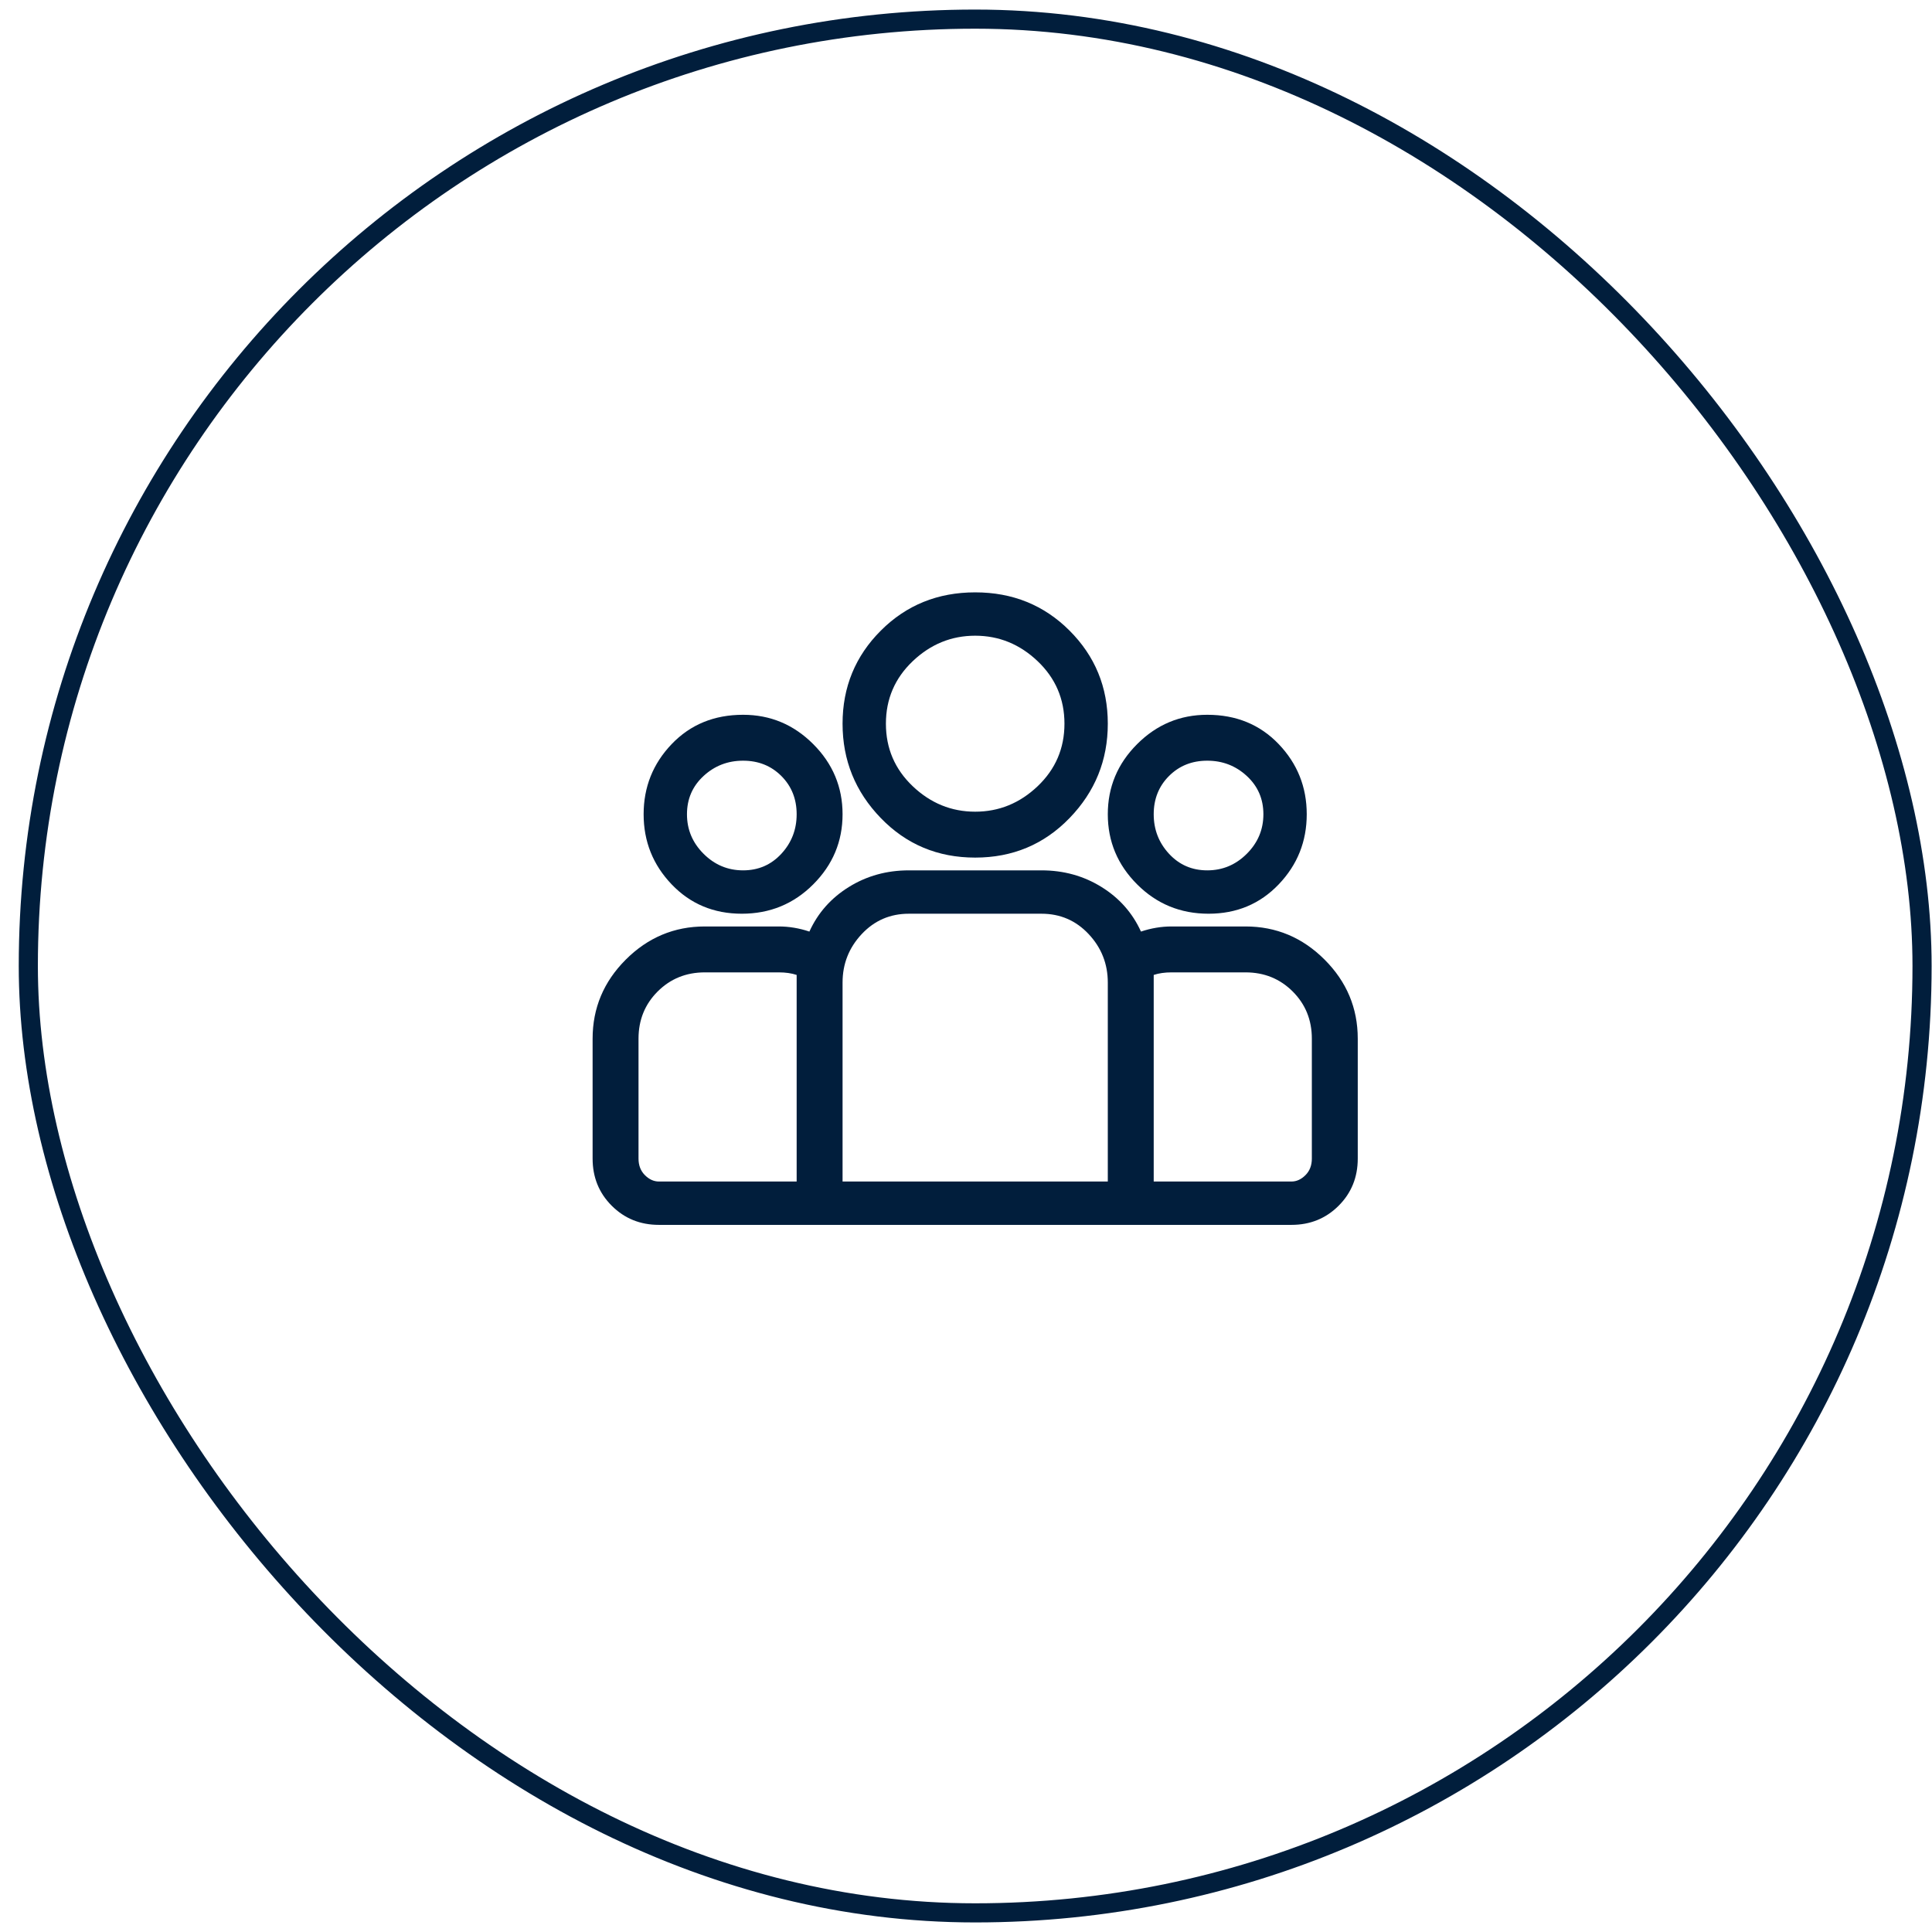
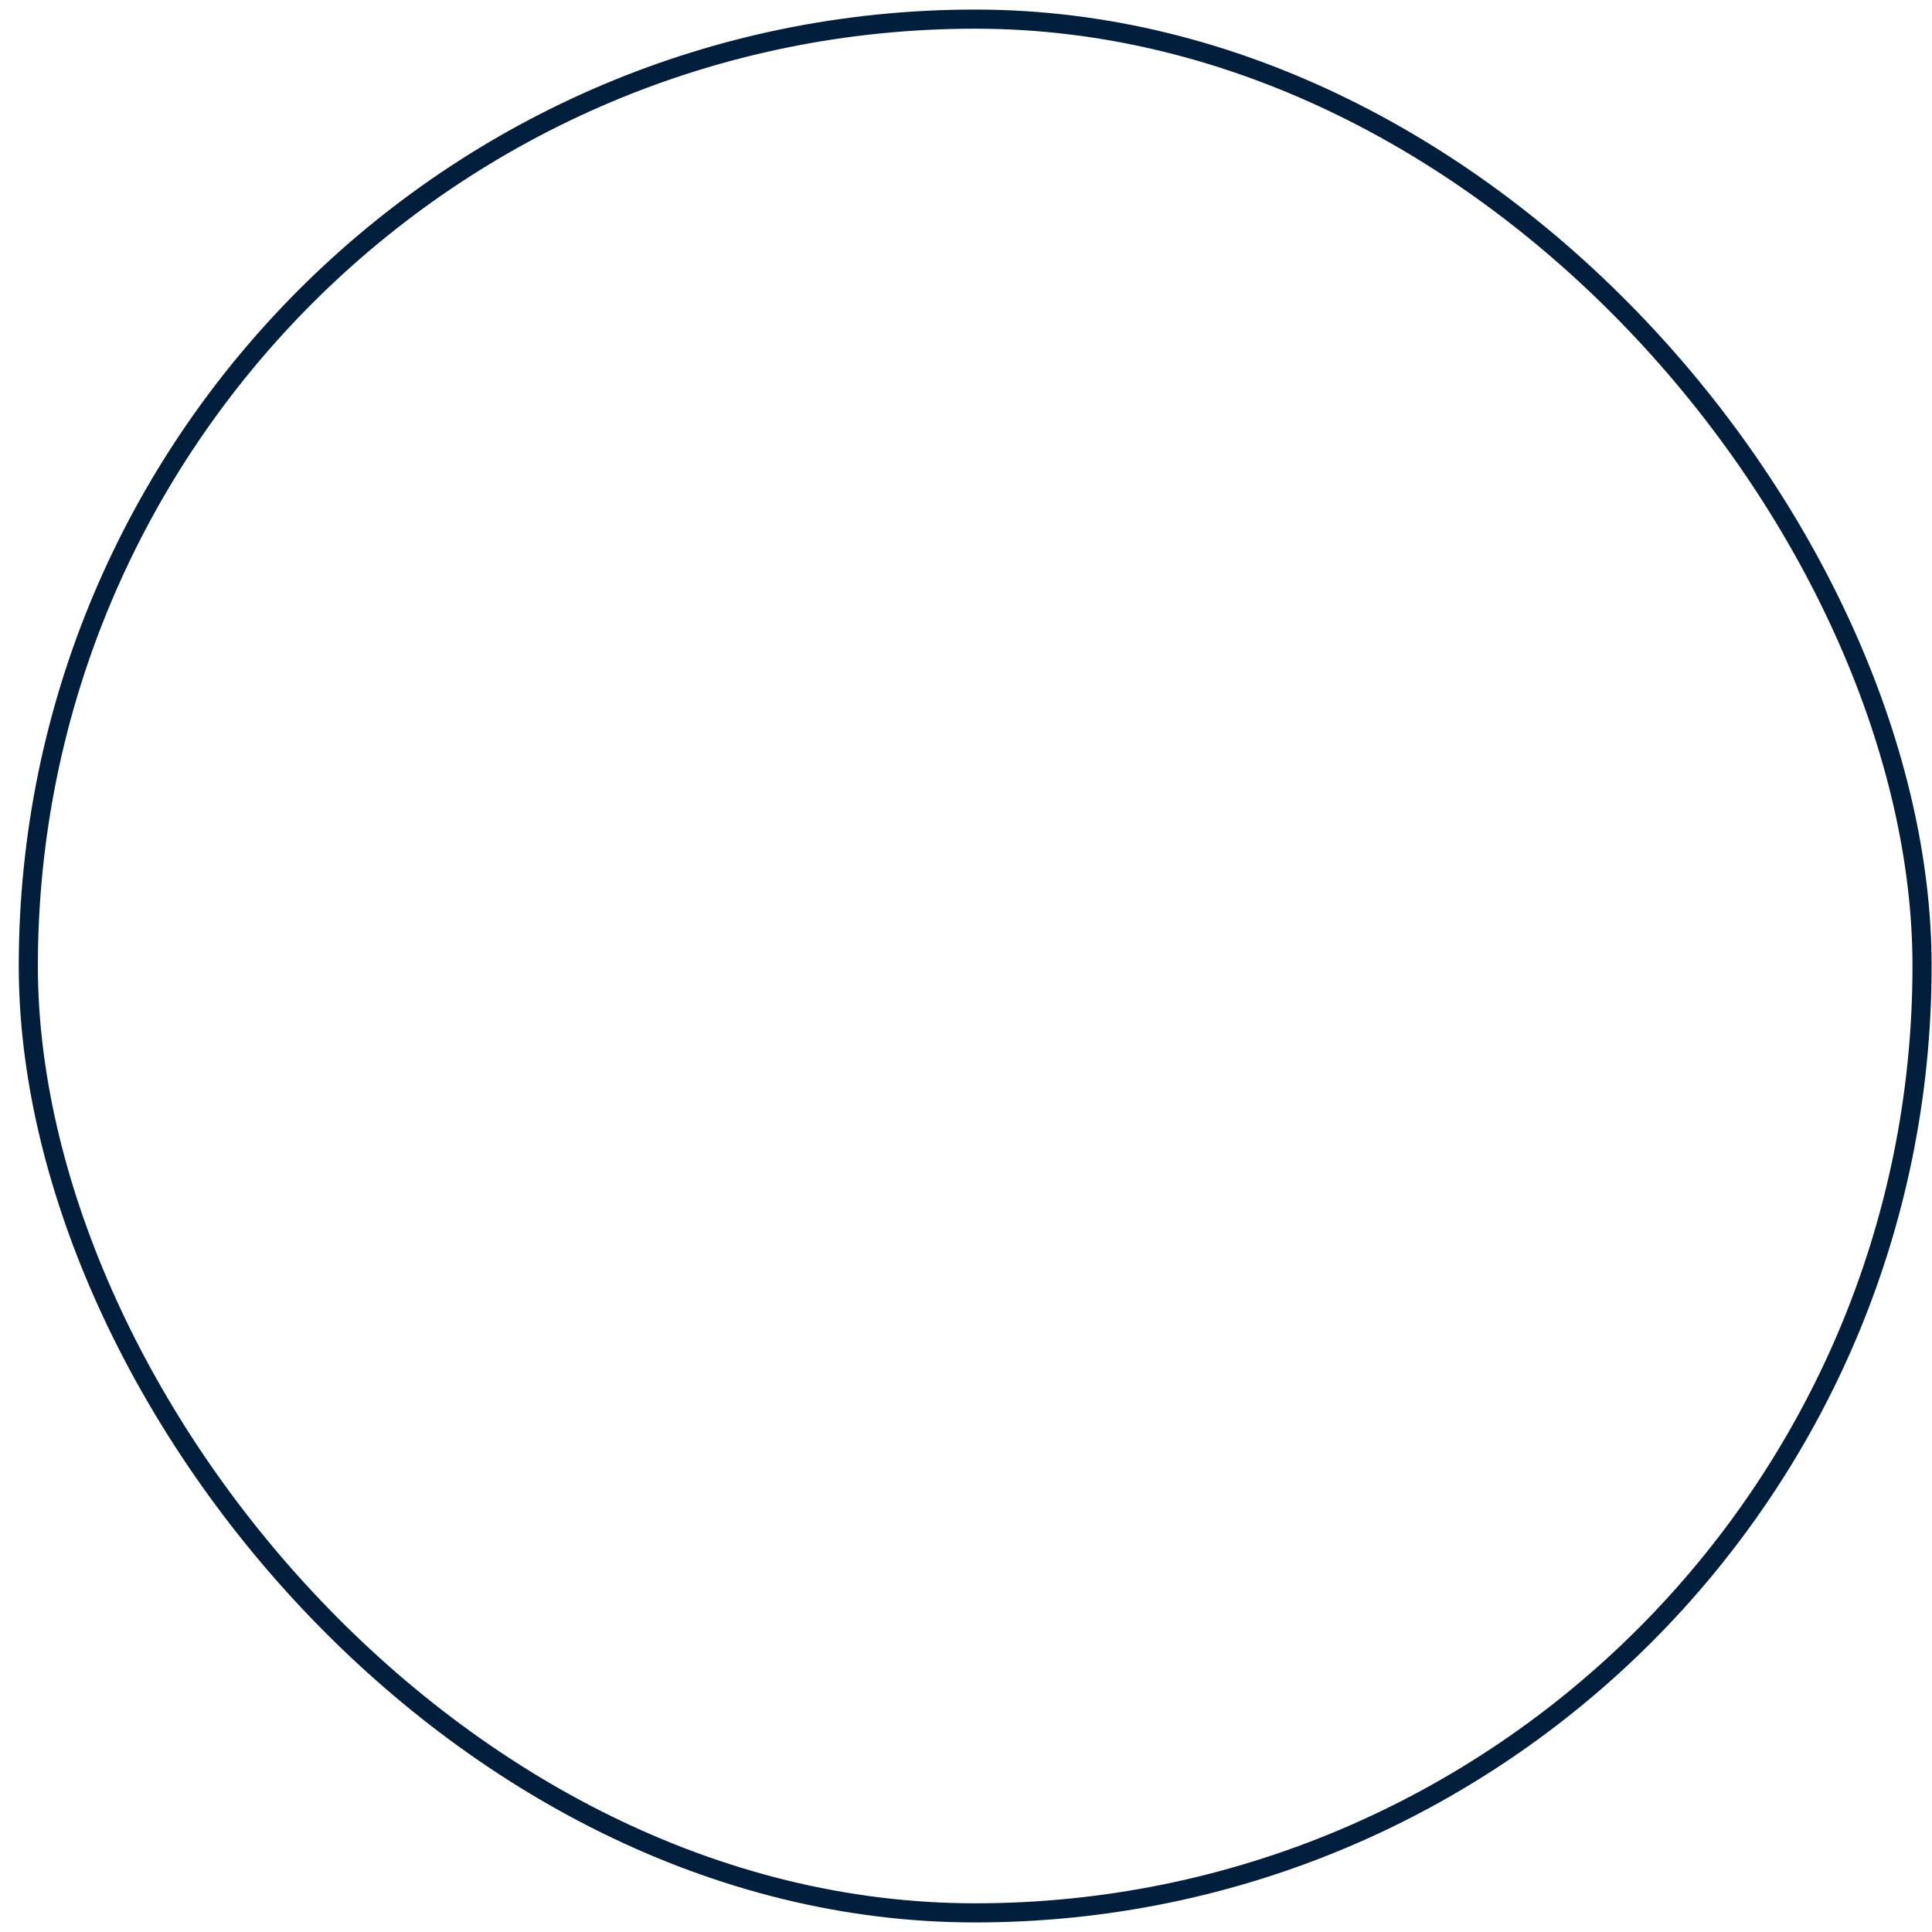
<svg xmlns="http://www.w3.org/2000/svg" width="101" height="101" viewBox="0 0 101 101" fill="none">
  <rect x="1.48" y="1" width="99" height="99" rx="49.5" stroke="#011E3C" />
  <g clip-path="url(#clip0_10_57)">
-     <path d="M65.113 48.433H61.247C60.713 48.433 60.18 48.522 59.647 48.7C59.202 47.722 58.513 46.945 57.58 46.367C56.647 45.789 55.602 45.5 54.447 45.5H47.513C46.358 45.5 45.313 45.789 44.38 46.367C43.447 46.945 42.758 47.722 42.313 48.7C41.78 48.522 41.247 48.433 40.713 48.433H36.847C35.247 48.433 33.869 49.011 32.713 50.167C31.558 51.322 30.98 52.7 30.98 54.3V60.567C30.98 61.545 31.313 62.367 31.98 63.033C32.647 63.7 33.469 64.033 34.447 64.033H67.513C68.491 64.033 69.313 63.7 69.98 63.033C70.647 62.367 70.98 61.545 70.98 60.567V54.3C70.98 52.7 70.402 51.322 69.247 50.167C68.091 49.011 66.713 48.433 65.113 48.433ZM41.647 51.367V61.767H34.447C34.18 61.767 33.935 61.656 33.713 61.433C33.491 61.211 33.38 60.922 33.38 60.567V54.3C33.38 53.322 33.713 52.5 34.38 51.833C35.047 51.167 35.869 50.833 36.847 50.833H40.713C41.069 50.833 41.38 50.878 41.647 50.967V51.367ZM57.913 61.767H44.047V51.367C44.047 50.389 44.38 49.545 45.047 48.833C45.713 48.122 46.535 47.767 47.513 47.767H54.447C55.424 47.767 56.247 48.122 56.913 48.833C57.58 49.545 57.913 50.389 57.913 51.367V61.767ZM68.58 60.567C68.58 60.922 68.469 61.211 68.247 61.433C68.024 61.656 67.78 61.767 67.513 61.767H60.313V50.967C60.58 50.878 60.891 50.833 61.247 50.833H65.113C66.091 50.833 66.913 51.167 67.58 51.833C68.247 52.5 68.58 53.322 68.58 54.3V60.567ZM38.847 37.367C37.336 37.367 36.091 37.878 35.113 38.9C34.136 39.922 33.647 41.145 33.647 42.567C33.647 43.989 34.136 45.211 35.113 46.233C36.091 47.256 37.313 47.767 38.78 47.767C40.247 47.767 41.491 47.256 42.513 46.233C43.535 45.211 44.047 43.989 44.047 42.567C44.047 41.145 43.535 39.922 42.513 38.9C41.491 37.878 40.269 37.367 38.847 37.367ZM38.847 45.5C38.047 45.5 37.358 45.211 36.78 44.633C36.202 44.056 35.913 43.367 35.913 42.567C35.913 41.767 36.202 41.1 36.78 40.567C37.358 40.033 38.047 39.767 38.847 39.767C39.647 39.767 40.313 40.033 40.847 40.567C41.38 41.1 41.647 41.767 41.647 42.567C41.647 43.367 41.38 44.056 40.847 44.633C40.313 45.211 39.647 45.5 38.847 45.5ZM50.98 30.967C49.024 30.967 47.38 31.633 46.047 32.967C44.713 34.3 44.047 35.922 44.047 37.833C44.047 39.745 44.713 41.389 46.047 42.767C47.38 44.145 49.024 44.833 50.98 44.833C52.935 44.833 54.58 44.145 55.913 42.767C57.247 41.389 57.913 39.745 57.913 37.833C57.913 35.922 57.247 34.3 55.913 32.967C54.58 31.633 52.935 30.967 50.98 30.967ZM50.98 42.433C49.736 42.433 48.647 41.989 47.713 41.1C46.78 40.211 46.313 39.122 46.313 37.833C46.313 36.545 46.78 35.456 47.713 34.567C48.647 33.678 49.736 33.233 50.98 33.233C52.224 33.233 53.313 33.678 54.247 34.567C55.18 35.456 55.647 36.545 55.647 37.833C55.647 39.122 55.18 40.211 54.247 41.1C53.313 41.989 52.224 42.433 50.98 42.433ZM63.113 37.367C61.691 37.367 60.469 37.878 59.447 38.9C58.424 39.922 57.913 41.145 57.913 42.567C57.913 43.989 58.424 45.211 59.447 46.233C60.469 47.256 61.713 47.767 63.18 47.767C64.647 47.767 65.869 47.256 66.847 46.233C67.824 45.211 68.313 43.989 68.313 42.567C68.313 41.145 67.824 39.922 66.847 38.9C65.869 37.878 64.624 37.367 63.113 37.367ZM63.113 45.5C62.313 45.5 61.647 45.211 61.113 44.633C60.58 44.056 60.313 43.367 60.313 42.567C60.313 41.767 60.58 41.1 61.113 40.567C61.647 40.033 62.313 39.767 63.113 39.767C63.913 39.767 64.602 40.033 65.18 40.567C65.758 41.1 66.047 41.767 66.047 42.567C66.047 43.367 65.758 44.056 65.18 44.633C64.602 45.211 63.913 45.5 63.113 45.5Z" fill="#011E3C" />
-   </g>
+     </g>
  <defs>
    <clipPath id="clip0_10_57">
      <rect width="40.02" height="40" fill="white" transform="matrix(1 0 0 -1 30.97 67.5)" />
    </clipPath>
  </defs>
</svg>